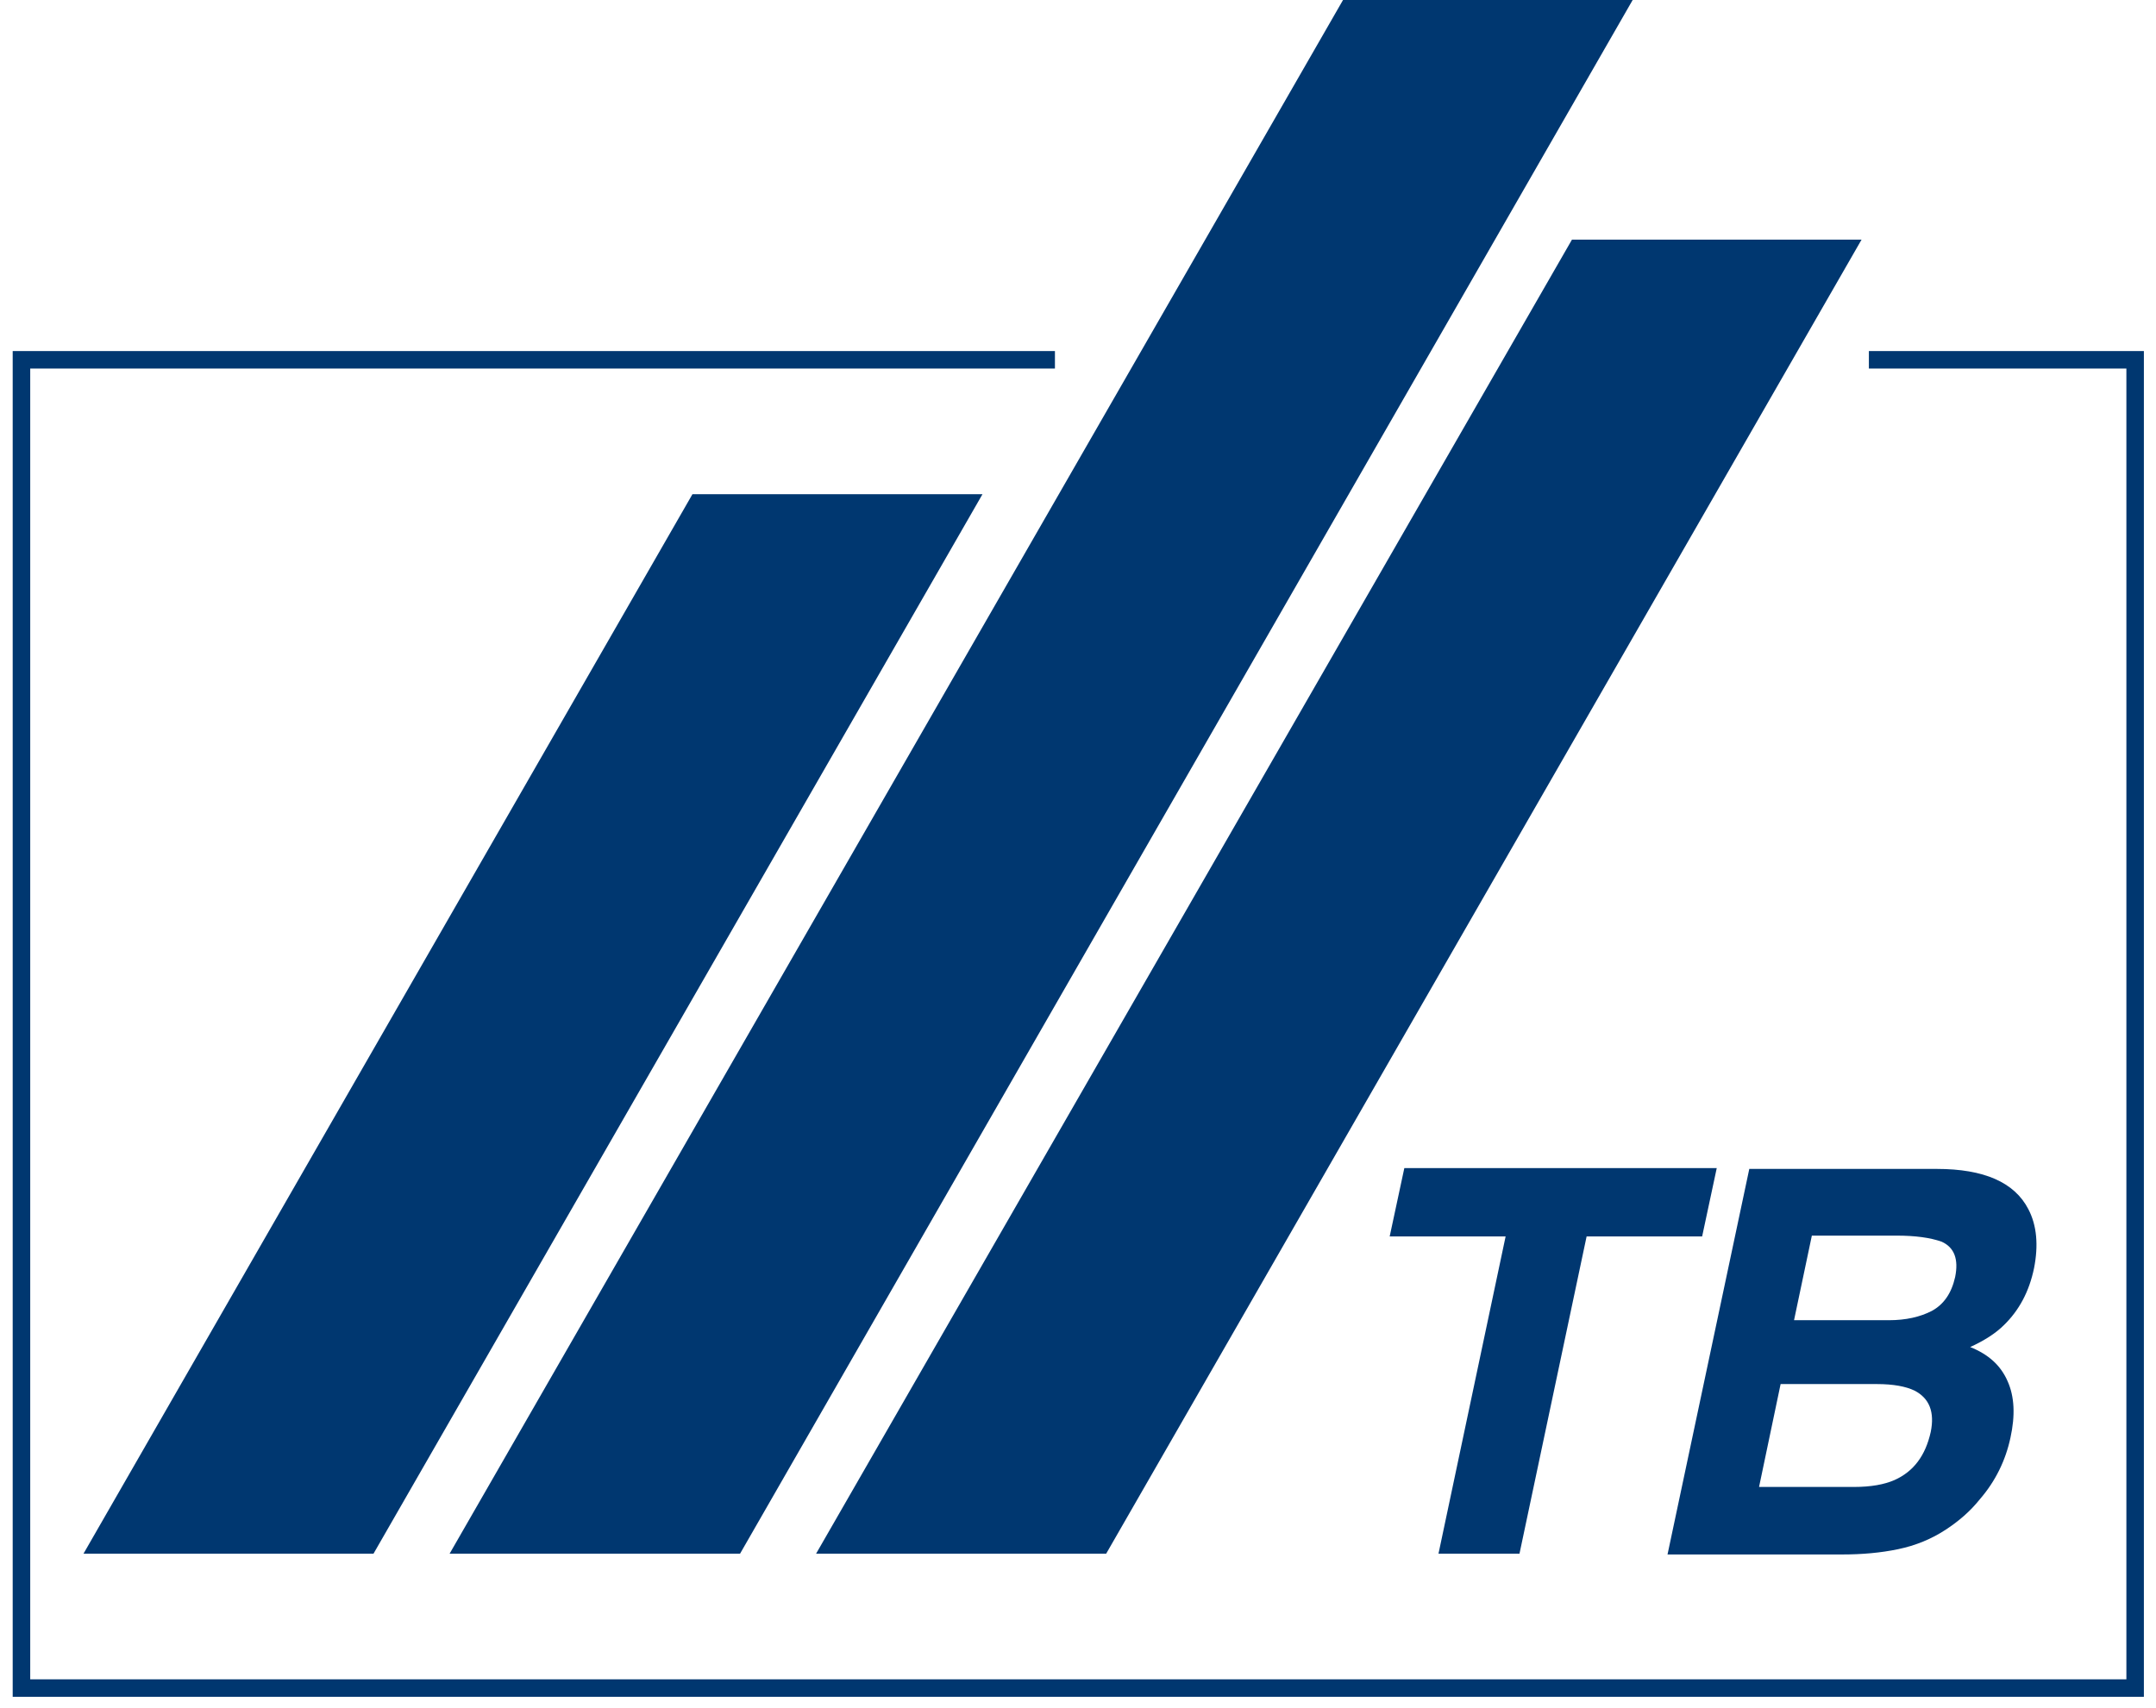
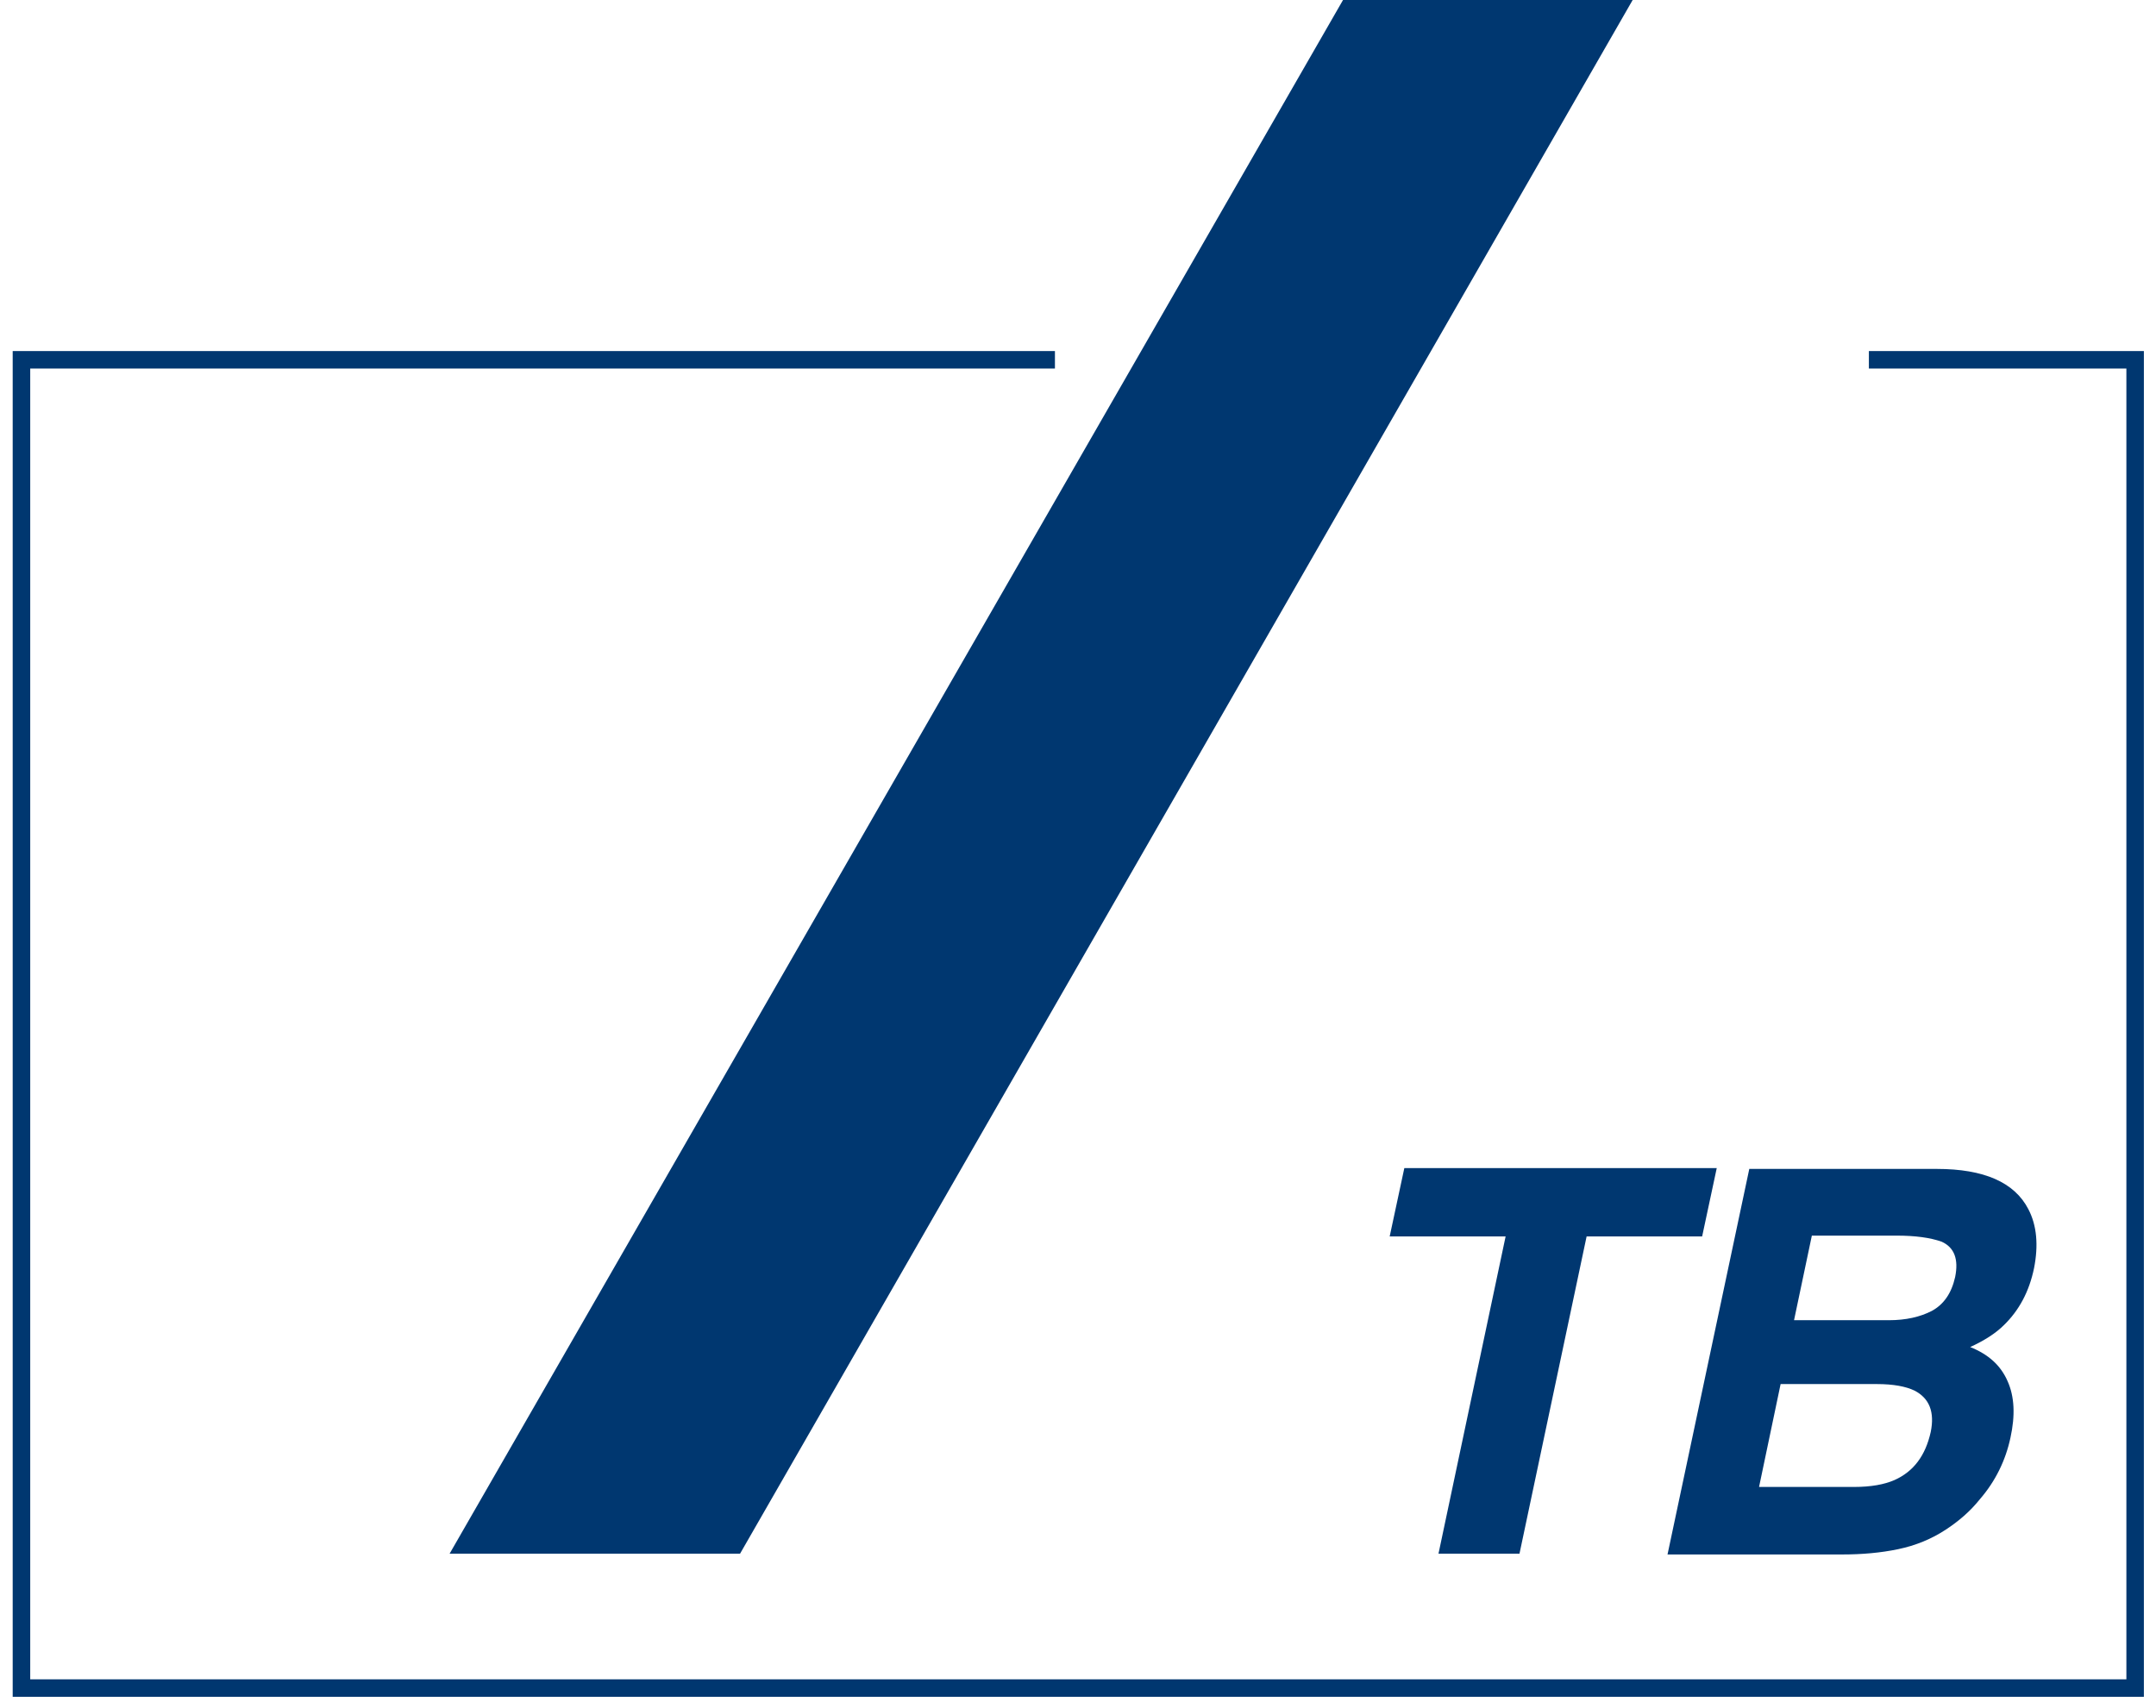
<svg xmlns="http://www.w3.org/2000/svg" width="53" height="42">
  <g>
    <title>background</title>
    <rect fill="none" id="canvas_background" height="44" width="55" y="-1" x="-1" />
  </g>
  <g>
    <title>Layer 1</title>
    <g id="svg_1">
      <g id="svg_2">
        <path id="svg_3" d="m15.252,45.373l0,1.44l1.21,0c0.24,0 0.42,-0.03 0.54,-0.09c0.21,-0.1 0.32,-0.3 0.32,-0.61c0,-0.33 -0.1,-0.54 -0.31,-0.66c-0.12,-0.06 -0.29,-0.09 -0.52,-0.09l-1.24,0l0,0.01zm2.32,-0.79c0.2,0.09 0.37,0.21 0.5,0.38c0.11,0.14 0.2,0.29 0.27,0.45c0.07,0.16 0.1,0.35 0.1,0.56c0,0.26 -0.06,0.51 -0.19,0.75c-0.13,0.25 -0.34,0.42 -0.64,0.52c0.25,0.1 0.42,0.24 0.53,0.42c0.1,0.18 0.16,0.46 0.16,0.84l0,0.36c0,0.24 0.01,0.41 0.03,0.5c0.03,0.14 0.1,0.24 0.21,0.31l0,0.14l-1.24,0c-0.03,-0.12 -0.06,-0.21 -0.07,-0.29c-0.03,-0.15 -0.04,-0.31 -0.05,-0.46l-0.01,-0.5c0,-0.34 -0.06,-0.57 -0.18,-0.69c-0.11,-0.11 -0.33,-0.17 -0.64,-0.17l-1.1,0l0,2.11l-1.1,0l0,-5.37l2.57,0c0.37,0.01 0.66,0.05 0.85,0.14" fill="#003770" />
      </g>
      <g id="svg_4">
        <path id="svg_5" d="m28.113,47.443l0,1.43l1.3,0c0.23,0 0.41,-0.03 0.54,-0.1c0.23,-0.12 0.35,-0.34 0.35,-0.67c0,-0.28 -0.11,-0.47 -0.34,-0.58c-0.13,-0.06 -0.31,-0.09 -0.54,-0.09l-1.31,0l0,0.01zm0,-2.07l0,1.18l1.31,0c0.23,0 0.42,-0.04 0.57,-0.13c0.15,-0.09 0.22,-0.25 0.22,-0.47c0,-0.25 -0.1,-0.42 -0.29,-0.5c-0.17,-0.06 -0.38,-0.08 -0.64,-0.08l-1.17,0zm2.91,-0.36c0.16,0.23 0.25,0.5 0.25,0.82c0,0.33 -0.08,0.59 -0.25,0.79c-0.09,0.11 -0.23,0.21 -0.41,0.31c0.27,0.1 0.48,0.26 0.62,0.47c0.14,0.22 0.21,0.48 0.21,0.79c0,0.32 -0.08,0.6 -0.24,0.86c-0.1,0.17 -0.23,0.31 -0.38,0.42c-0.17,0.13 -0.37,0.22 -0.61,0.27c-0.23,0.05 -0.48,0.07 -0.75,0.07l-2.42,0l0,-5.37l2.6,0c0.65,0.01 1.11,0.2 1.38,0.57" fill="#003770" />
      </g>
      <g id="svg_6">
        <path id="svg_7" d="m44.542,30.372l-0.44,2.09l2.33,0c0.42,0 0.77,-0.08 1.06,-0.23c0.29,-0.16 0.48,-0.43 0.57,-0.83c0.09,-0.44 -0.02,-0.73 -0.33,-0.87c-0.28,-0.1 -0.65,-0.15 -1.11,-0.15l-2.08,0l0,-0.01zm-0.77,3.66l-0.53,2.53l2.33,0c0.42,0 0.75,-0.06 1,-0.17c0.47,-0.21 0.76,-0.6 0.89,-1.18c0.1,-0.49 -0.03,-0.83 -0.4,-1.02c-0.21,-0.1 -0.51,-0.16 -0.93,-0.16l-2.36,0zm6.09,-4.3c0.21,0.4 0.25,0.89 0.14,1.45c-0.12,0.58 -0.37,1.04 -0.74,1.4c-0.2,0.2 -0.48,0.38 -0.83,0.54c0.45,0.18 0.75,0.45 0.92,0.84c0.17,0.38 0.19,0.84 0.07,1.39c-0.12,0.56 -0.37,1.07 -0.75,1.51c-0.24,0.3 -0.52,0.54 -0.84,0.75c-0.35,0.23 -0.74,0.39 -1.17,0.48c-0.43,0.09 -0.89,0.13 -1.37,0.13l-4.3,0l2.01,-9.48l4.61,0c1.16,0 1.91,0.33 2.25,0.99" fill="#003770" />
      </g>
      <polygon id="svg_8" points="0.312,44.442 0.312,45.392 1.923,45.392 1.923,49.812 3.053,49.812 3.053,45.392 4.663,45.392 4.663,44.442 " fill="#003770" />
      <path id="svg_9" d="m6.202,47.782l1.38,0l-0.68,-2.11l-0.7,2.11zm0.08,-3.34l1.27,0l1.9,5.37l-1.22,0l-0.35,-1.1l-1.98,0l-0.37,1.1l-1.17,0l1.92,-5.37z" fill="#003770" />
      <polygon id="svg_10" points="13.483,44.442 13.483,45.392 11.882,45.392 11.882,49.812 10.753,49.812 10.753,45.392 9.132,45.392 9.132,44.442 " fill="#003770" />
      <path id="svg_11" d="m21.012,47.782l1.38,0l-0.68,-2.11l-0.7,2.11zm0.08,-3.34l1.27,0l1.9,5.37l-1.22,0l-0.35,-1.1l-1.98,0l-0.37,1.1l-1.17,0l1.92,-5.37z" fill="#003770" />
      <path id="svg_12" d="m33.703,47.782l1.38,0l-0.68,-2.11l-0.7,2.11zm0.08,-3.34l1.27,0l1.9,5.37l-1.22,0l-0.35,-1.1l-1.98,0l-0.37,1.1l-1.17,0l1.92,-5.37z" fill="#003770" />
      <polygon id="svg_13" points="37.612,44.442 38.793,44.442 40.922,48.182 40.922,44.442 41.973,44.442 41.973,49.812 40.853,49.812 38.662,46.002 38.662,49.812 37.612,49.812 " fill="#003770" />
      <polygon id="svg_14" points="42.912,44.442 44.012,44.442 44.012,46.652 46.093,44.442 47.543,44.442 45.332,46.652 47.653,49.812 46.213,49.812 44.552,47.472 44.012,48.012 44.012,49.812 42.912,49.812 " fill="#003770" />
      <path id="svg_15" d="m50.483,45.672l0.68,2.11l-1.38,0l0.7,-2.11zm-0.62,-1.23l-1.92,5.37l1.17,0l0.36,-1.1l1.98,0l0.35,1.1l1.22,0l-1.9,-5.37l-1.26,0z" fill="#003770" />
      <polygon id="svg_16" points="42.202,28.722 41.843,30.402 39.003,30.402 37.353,38.202 35.362,38.202 37.012,30.402 34.162,30.402 34.522,28.722 " fill="#003770" />
      <polygon id="svg_17" points="45.942,8.632 45.942,8.852 45.942,9.062 52.272,9.062 52.272,41.292 0.743,41.292 0.743,9.062 25.933,9.062 25.933,8.632 0.312,8.632 0.312,41.722 52.702,41.722 52.702,8.632 " fill="#003770" />
-       <polygon id="svg_18" points="9.182,38.202 24.152,12.152 17.022,12.152 2.053,38.202 " fill="#003770" />
      <polygon id="svg_19" points="33.123,-0.188 11.053,38.202 18.193,38.202 40.243,-0.188 " fill="#003770" />
-       <polygon id="svg_20" points="27.193,38.202 45.762,5.892 38.643,5.892 20.062,38.202 " fill="#003770" />
    </g>
  </g>
</svg>